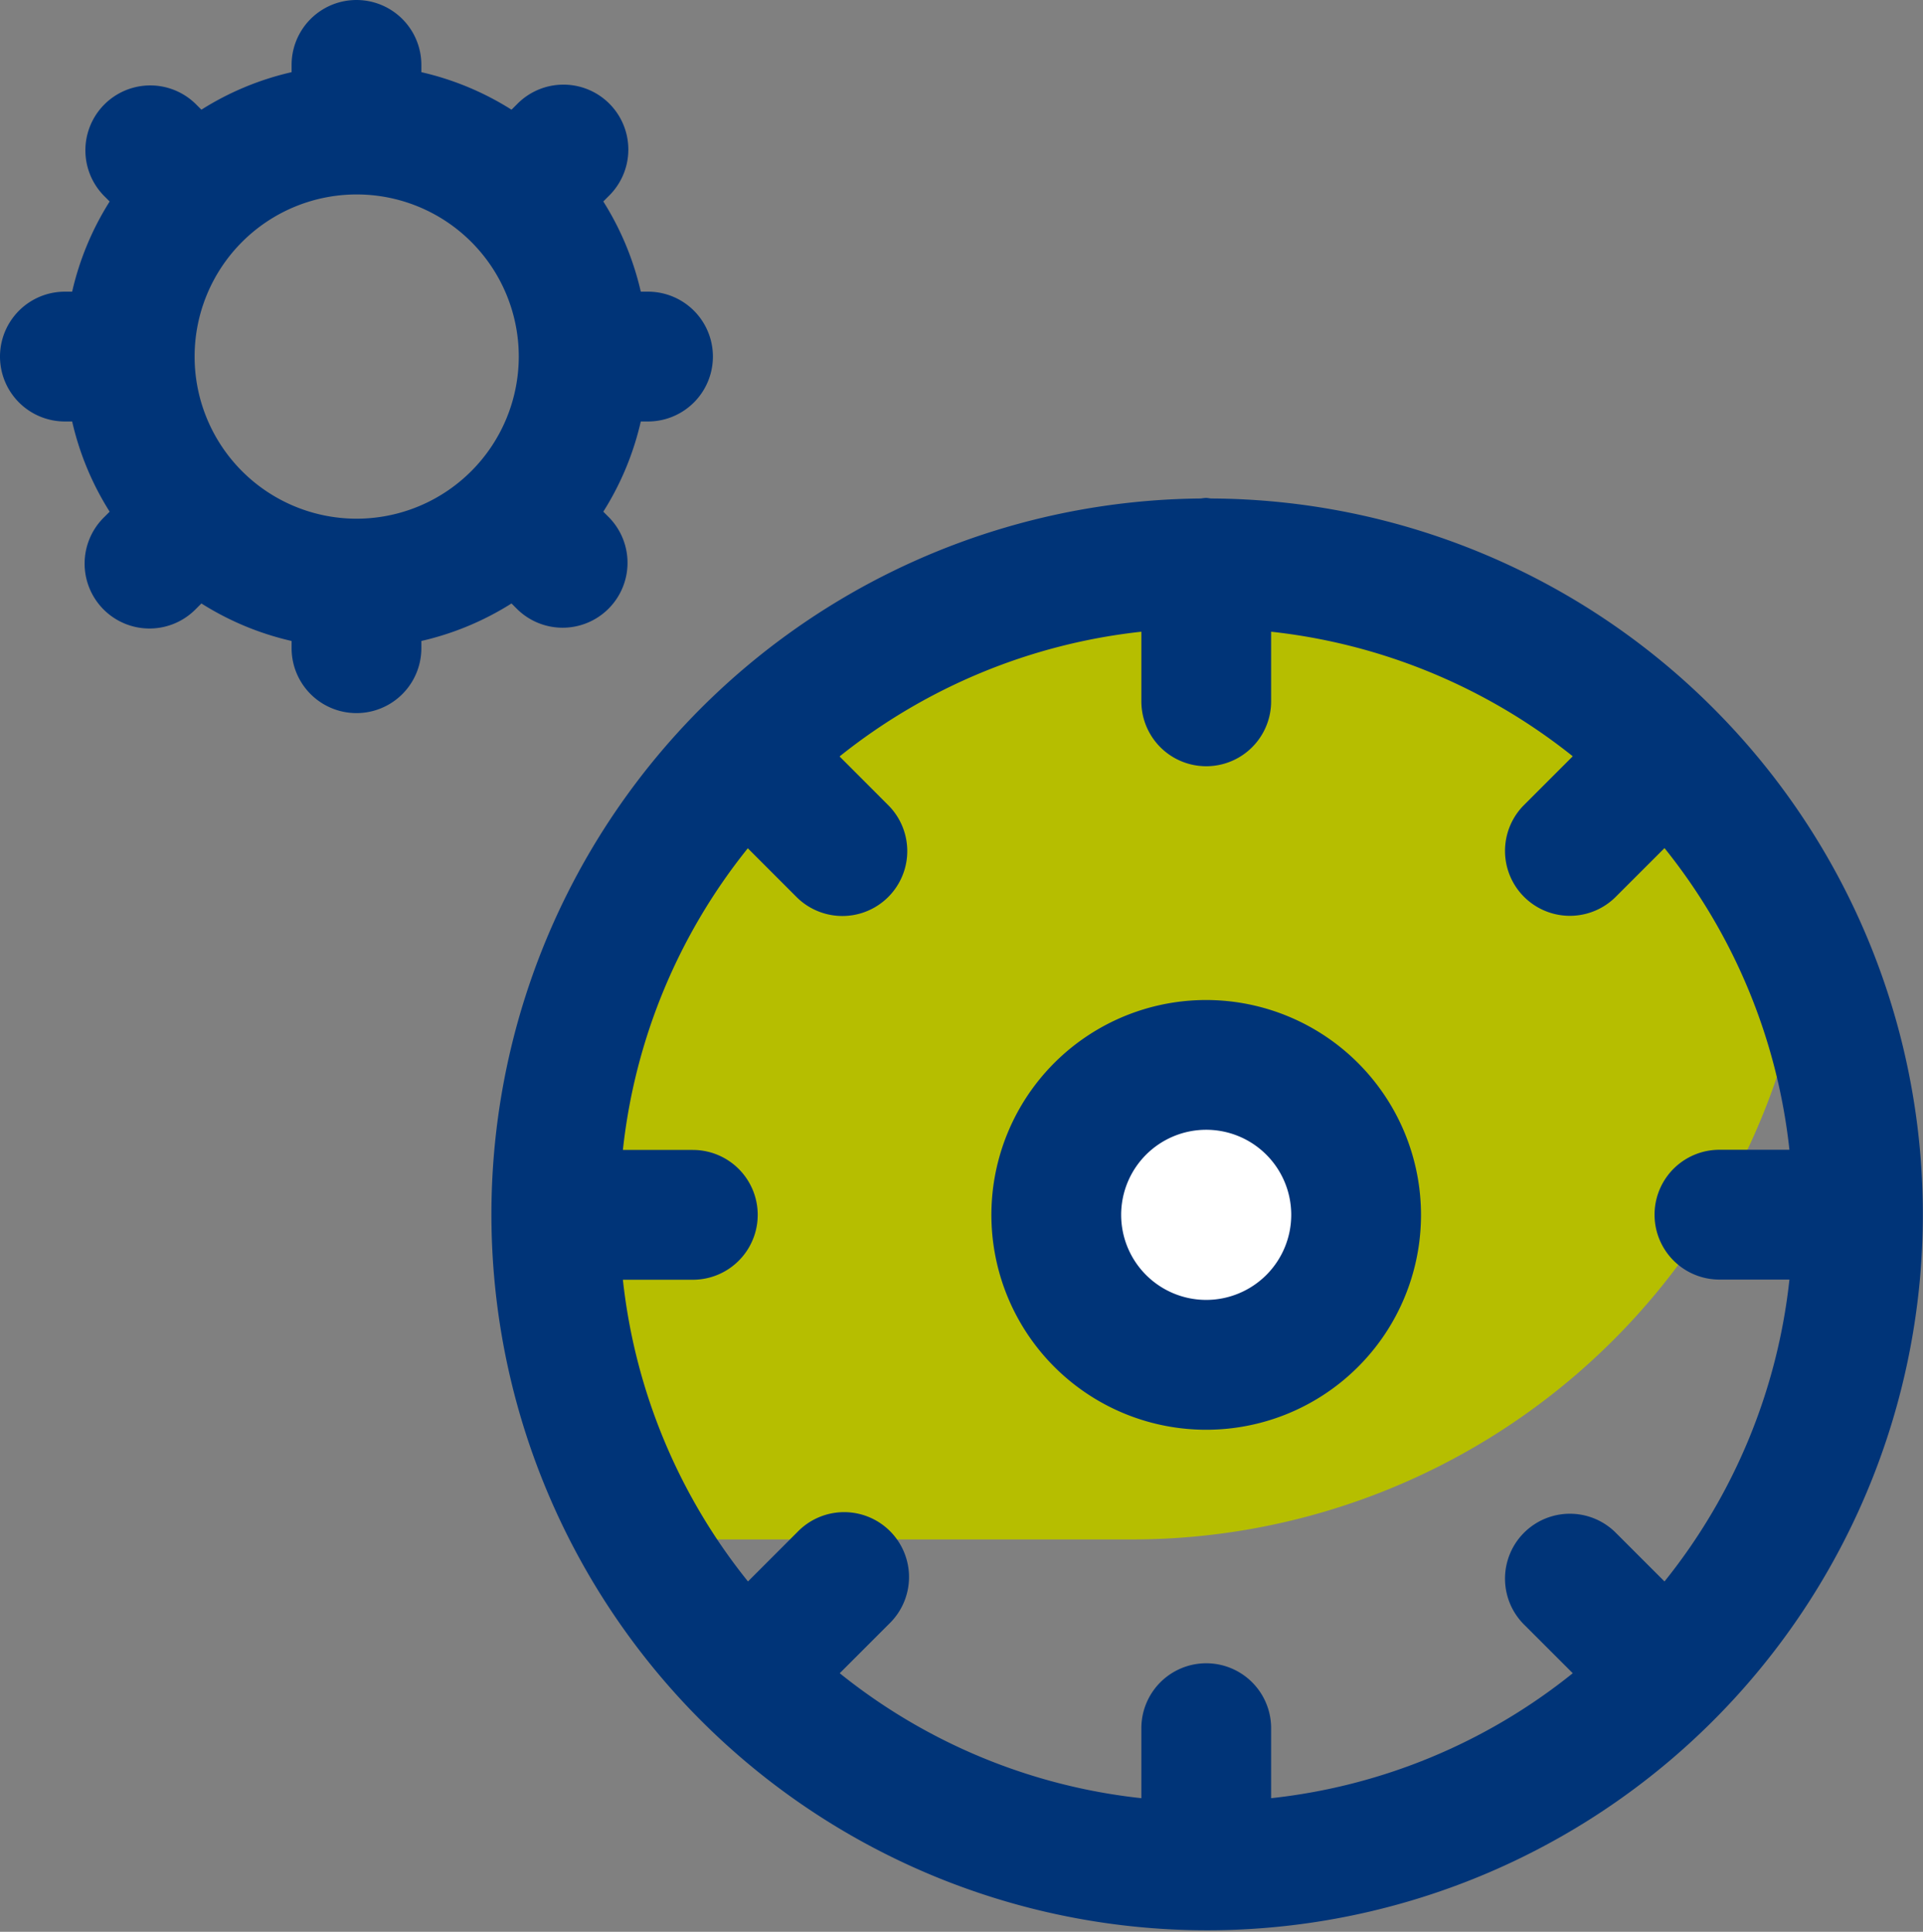
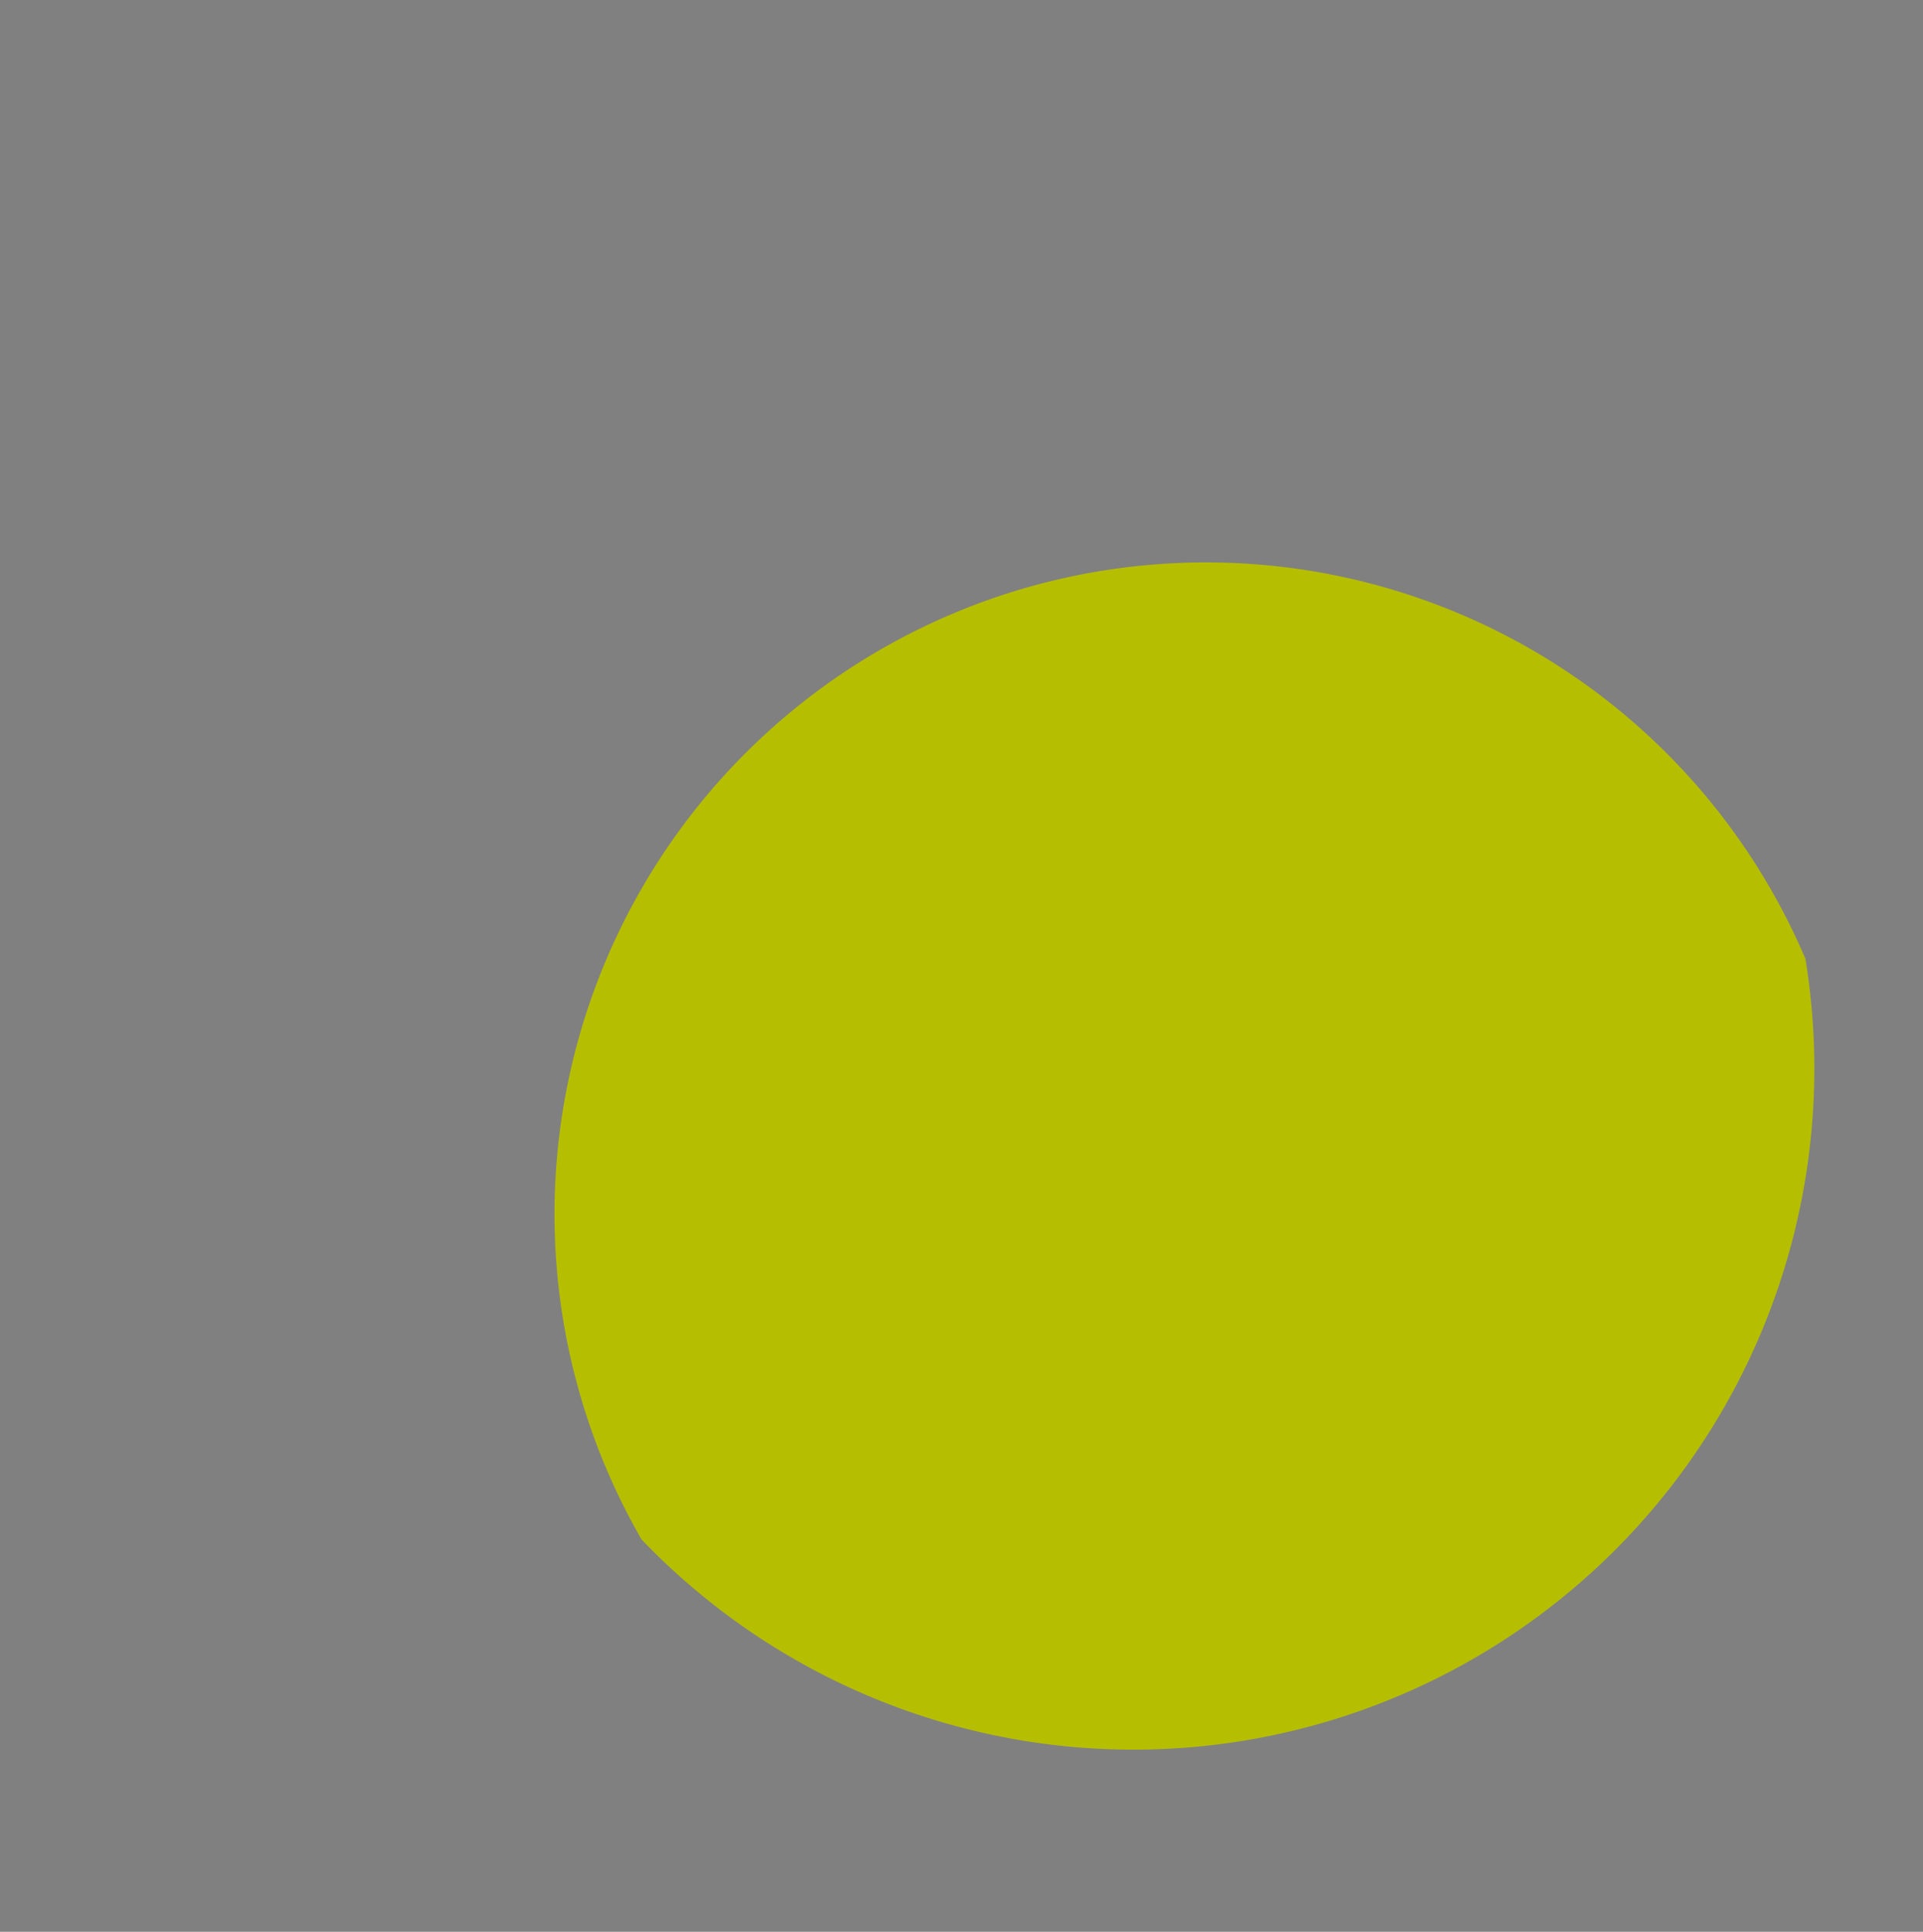
<svg xmlns="http://www.w3.org/2000/svg" viewBox="0 0 44.456 44.647">
  <rect x="0" y="0" width="44.456" height="44.647" fill="#808080" stroke="none" />
  <defs>
    <style>.d814987c-e874-40b9-913d-848c5fddd9f8{fill:#b6be00;}.c7bc1e91-a9f1-4312-aa41-927f33e507d4{fill:#fff;}.a4f798aa-386f-4d45-9546-e30eea7d3b0c{fill:#003478;}</style>
  </defs>
  <title>motion-control</title>
  <g id="527952cb-248f-4204-970e-1115872a0c49" data-name="Layer 2">
    <g id="cee95012-9f0f-4d7c-9c3a-4dbb032c9b52" data-name="Layer 1">
-       <path class="d814987c-e874-40b9-913d-848c5fddd9f8" d="M41.738,22.16A15.061,15.061,0,1,0,14.831,35.579H26.179A15.74,15.74,0,0,0,41.738,22.16Z" />
-       <circle class="c7bc1e91-a9f1-4312-aa41-927f33e507d4" cx="27.886" cy="28.078" r="3.465" />
-       <path class="a4f798aa-386f-4d45-9546-e30eea7d3b0c" d="M11.946,14.068a1.5,1.5,0,1,0,2.122-2.121l-.121-.121a6.691,6.691,0,0,0,.867-2.085h.167a1.5,1.5,0,1,0,0-3h-.167a6.725,6.725,0,0,0-.867-2.085l.121-.121a1.5,1.5,0,1,0-2.121-2.121l-.122.121a6.686,6.686,0,0,0-2.084-.867V1.5a1.5,1.5,0,0,0-3,0v.168a6.691,6.691,0,0,0-2.085.867l-.122-.122a1.5,1.5,0,0,0-2.12,2.123l.121.121a6.686,6.686,0,0,0-.867,2.084H1.5a1.5,1.5,0,0,0,0,3h.168a6.691,6.691,0,0,0,.867,2.085l-.121.121a1.5,1.5,0,1,0,2.121,2.121l.121-.121a6.691,6.691,0,0,0,2.085.867v.167a1.5,1.5,0,0,0,3,0v-.167a6.7,6.7,0,0,0,2.084-.867Zm-3.7-2.08a3.747,3.747,0,1,1,3.747-3.747A3.751,3.751,0,0,1,8.241,11.988ZM39.6,16.36a16.513,16.513,0,0,0-11.589-4.839c-.043,0-.084-.013-.128-.013s-.086.009-.129.013A16.546,16.546,0,1,0,39.6,16.36ZM38.48,36.55l-1.145-1.144a1.5,1.5,0,0,0-2.121,2.121l1.145,1.144a13.426,13.426,0,0,1-6.973,2.888V39.941a1.5,1.5,0,0,0-3,0v1.618a13.423,13.423,0,0,1-6.973-2.888l1.144-1.144a1.5,1.5,0,1,0-2.121-2.121L17.292,36.55A13.428,13.428,0,0,1,14.4,29.577h1.617a1.5,1.5,0,0,0,0-3H14.4a13.428,13.428,0,0,1,2.888-6.972l1.144,1.144a1.5,1.5,0,0,0,2.121-2.121l-1.144-1.145A13.5,13.5,0,0,1,26.386,14.6v1.609a1.5,1.5,0,0,0,3,0V14.6a13.51,13.51,0,0,1,6.973,2.879l-1.145,1.145a1.5,1.5,0,0,0,2.121,2.121l1.145-1.144a13.428,13.428,0,0,1,2.888,6.972H39.75a1.5,1.5,0,0,0,0,3h1.618A13.428,13.428,0,0,1,38.48,36.55ZM27.886,23.112a4.966,4.966,0,1,0,4.965,4.965A4.971,4.971,0,0,0,27.886,23.112Zm0,6.931a1.966,1.966,0,1,1,1.965-1.966A1.967,1.967,0,0,1,27.886,30.043Z" />
+       <path class="d814987c-e874-40b9-913d-848c5fddd9f8" d="M41.738,22.16A15.061,15.061,0,1,0,14.831,35.579A15.74,15.74,0,0,0,41.738,22.16Z" />
    </g>
  </g>
</svg>